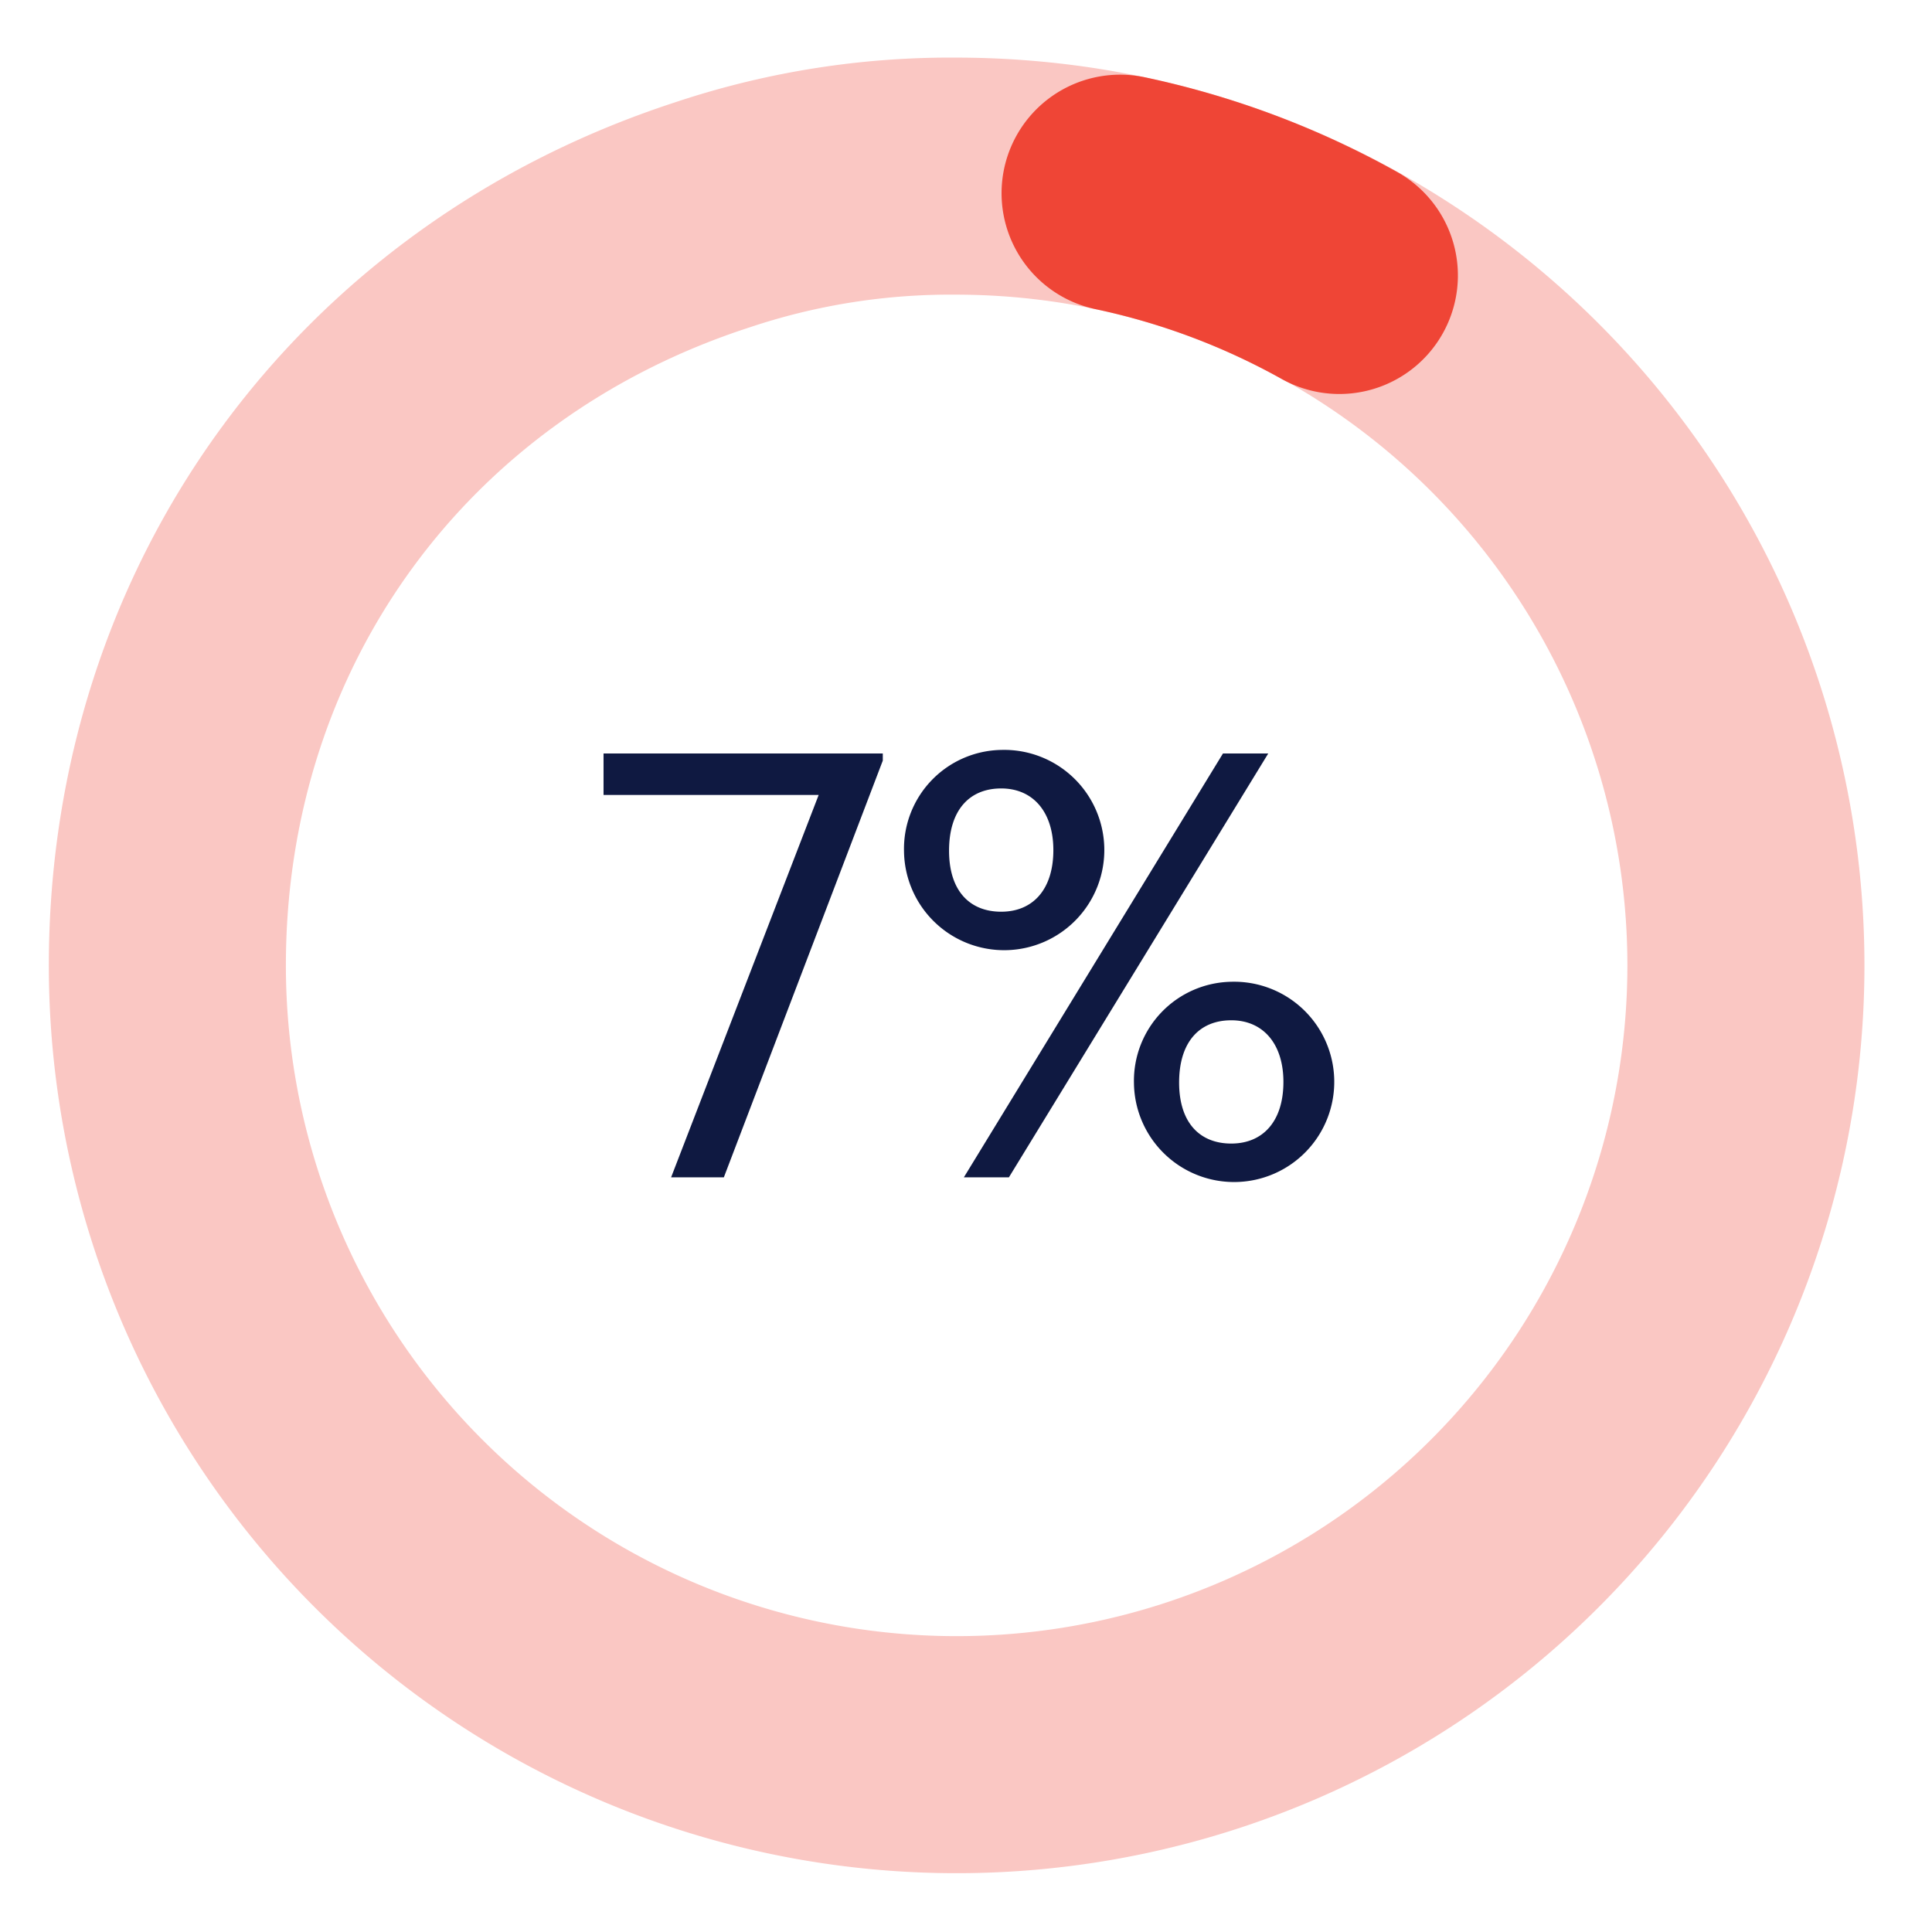
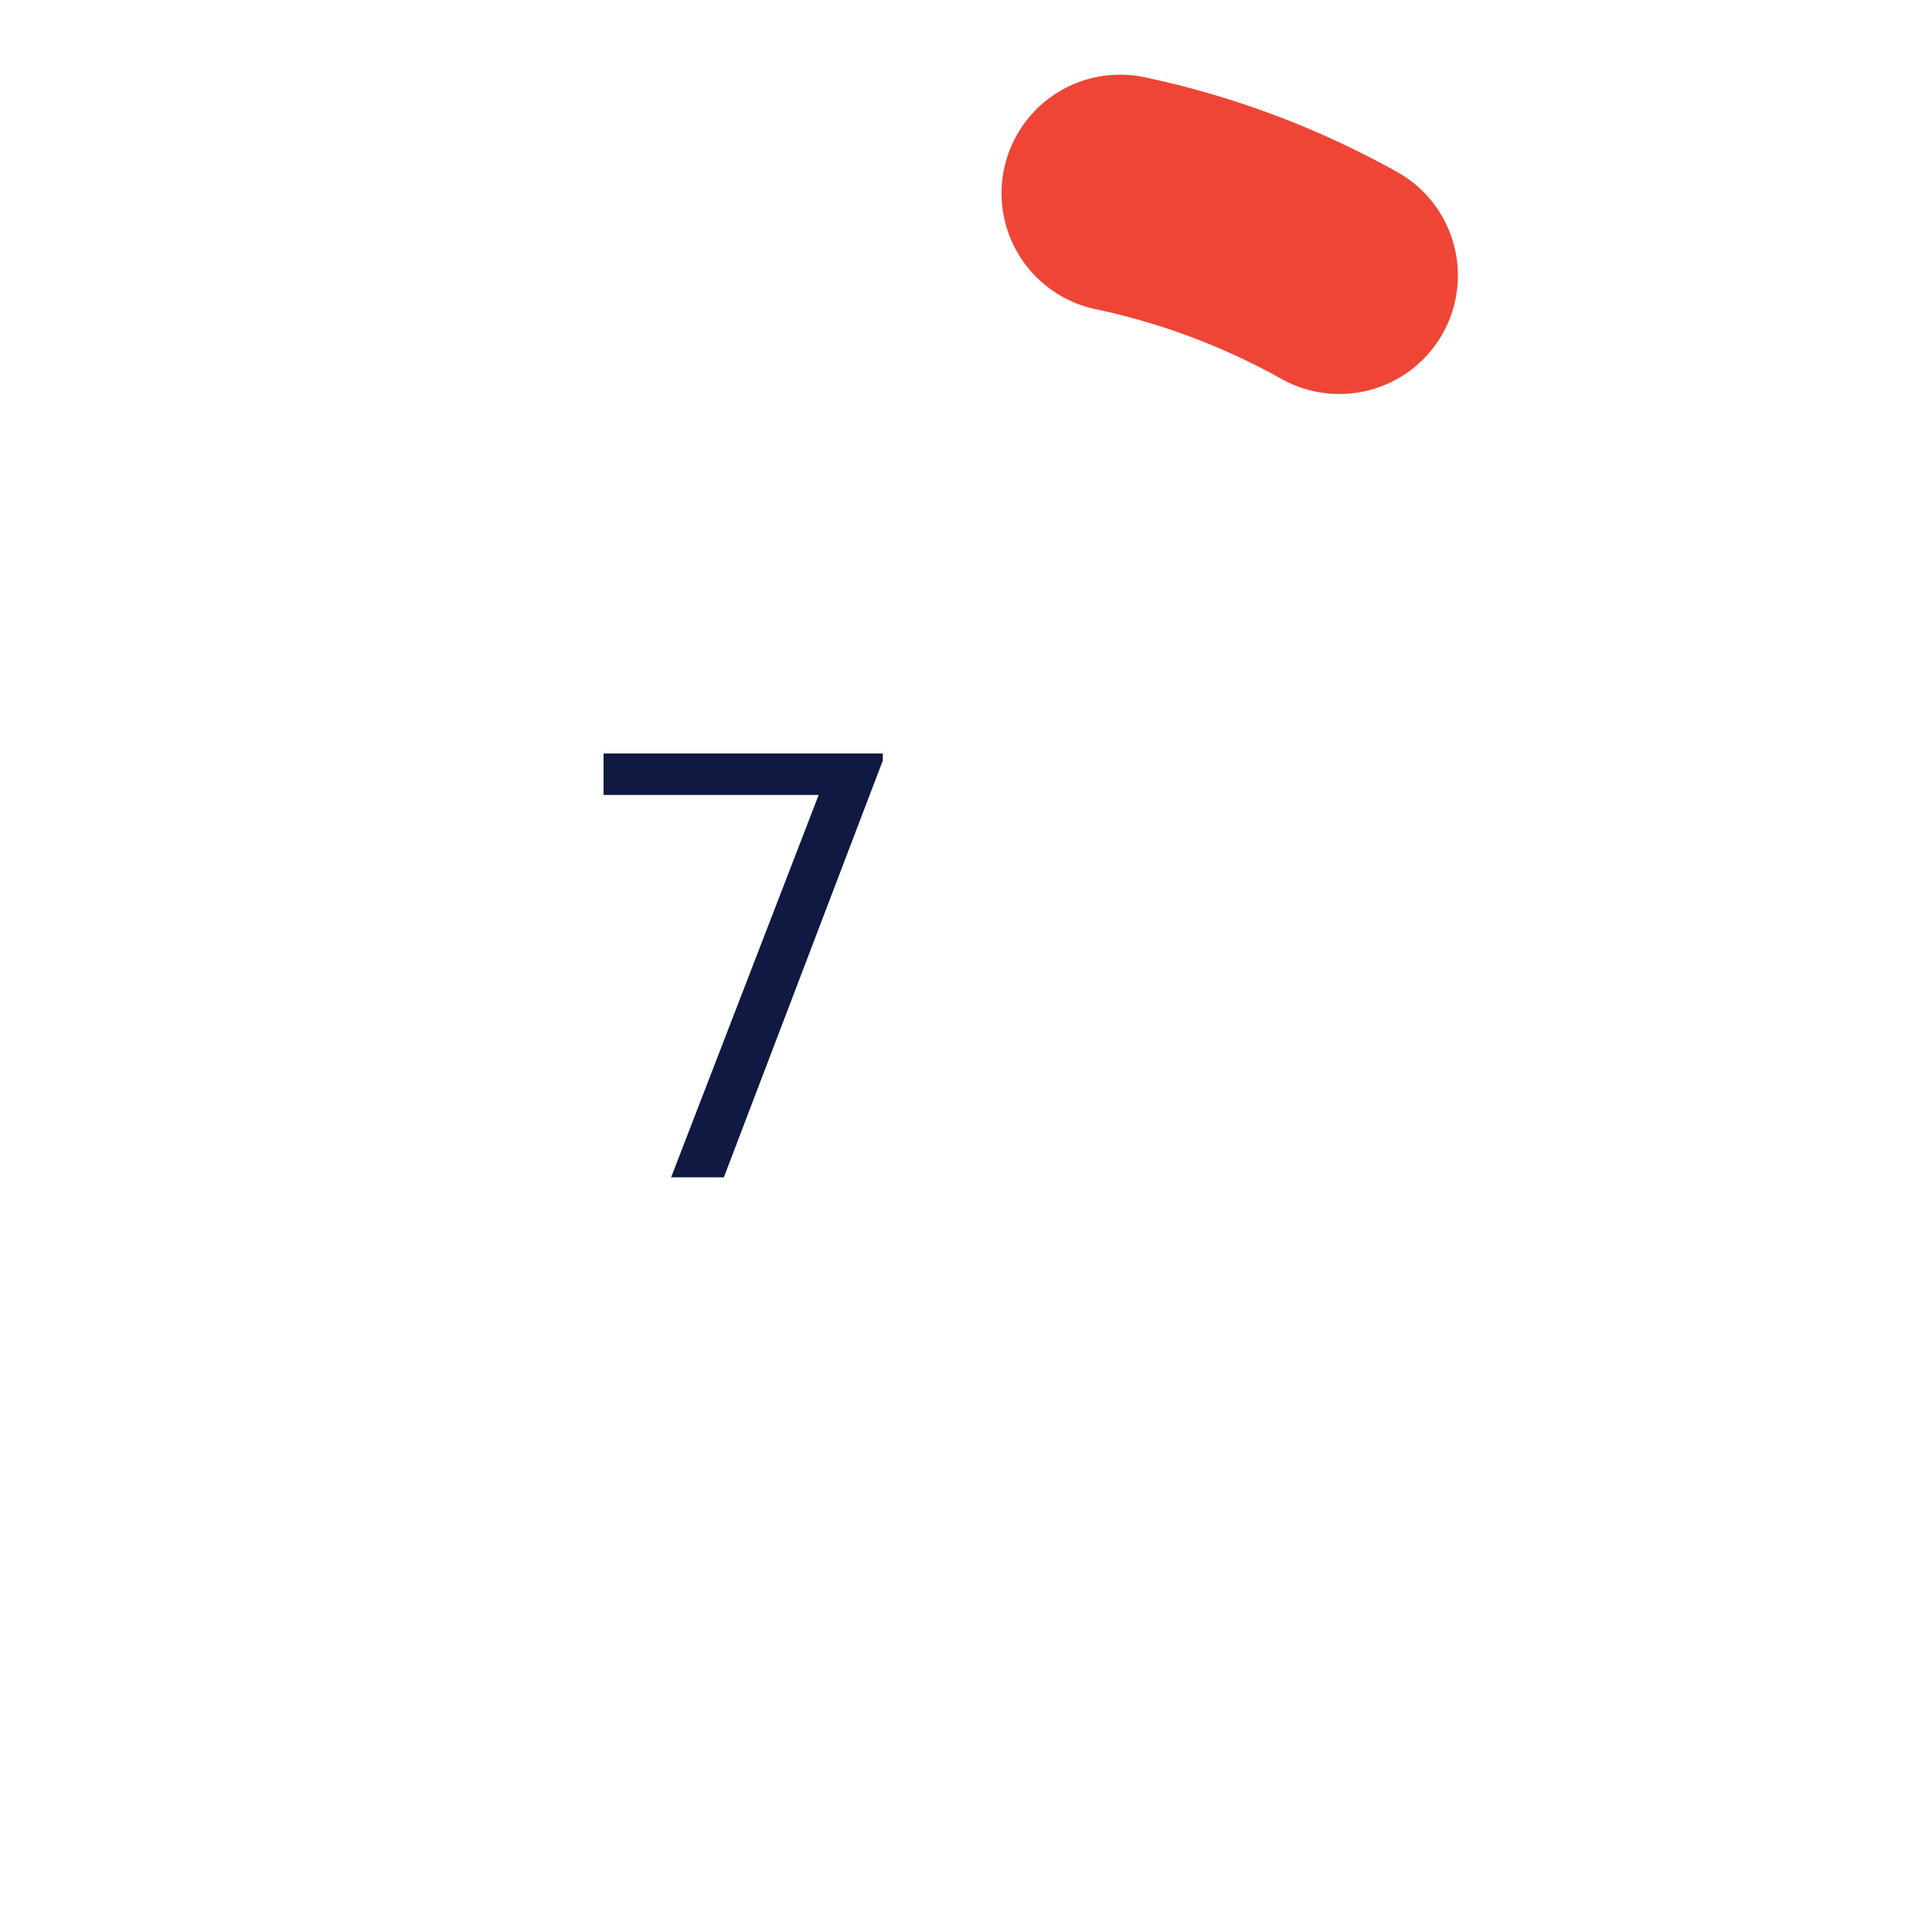
<svg xmlns="http://www.w3.org/2000/svg" id="Layer_1" data-name="Layer 1" viewBox="0 0 163 163">
  <defs>
    <style>.cls-1,.cls-2{fill:none;stroke:#ef4536;stroke-linecap:round;stroke-linejoin:round;stroke-width:20px;}.cls-1{opacity:0.3;}.cls-3{fill:#0f1941;}</style>
  </defs>
  <title>red - 95-percent</title>
-   <path class="cls-1" d="M90.62,15.6a67.67,67.67,0,0,0-9.93-.74,63.34,63.34,0,0,0-20.57,3.26c-28,9.09-46,33.91-46,63.33A66.59,66.59,0,1,0,90.62,15.6Z" />
  <path class="cls-2" d="M94.5,16.3A65.87,65.87,0,0,1,113,23.24" />
  <path class="cls-3" d="M69.07,67.07H50.92v-3.5H74.48v.6L61.07,99.33H56.62Z" />
-   <path class="cls-3" d="M76.27,71.82a8.35,8.35,0,0,1,8.2-8.55,8.45,8.45,0,1,1-8.2,8.55Zm12.6-.1c0-3.2-1.7-5.2-4.4-5.2s-4.4,1.85-4.4,5.25,1.75,5.15,4.4,5.15S88.87,75.07,88.87,71.72Zm14.31-8.15H107L85.12,99.33h-3.8ZM95.67,91.38a8.36,8.36,0,0,1,8.21-8.55,8.45,8.45,0,1,1-8.21,8.55Zm12.61-.1c0-3.2-1.7-5.2-4.4-5.2s-4.4,1.85-4.4,5.25,1.75,5.15,4.4,5.15S108.28,94.63,108.28,91.28Z" />
</svg>